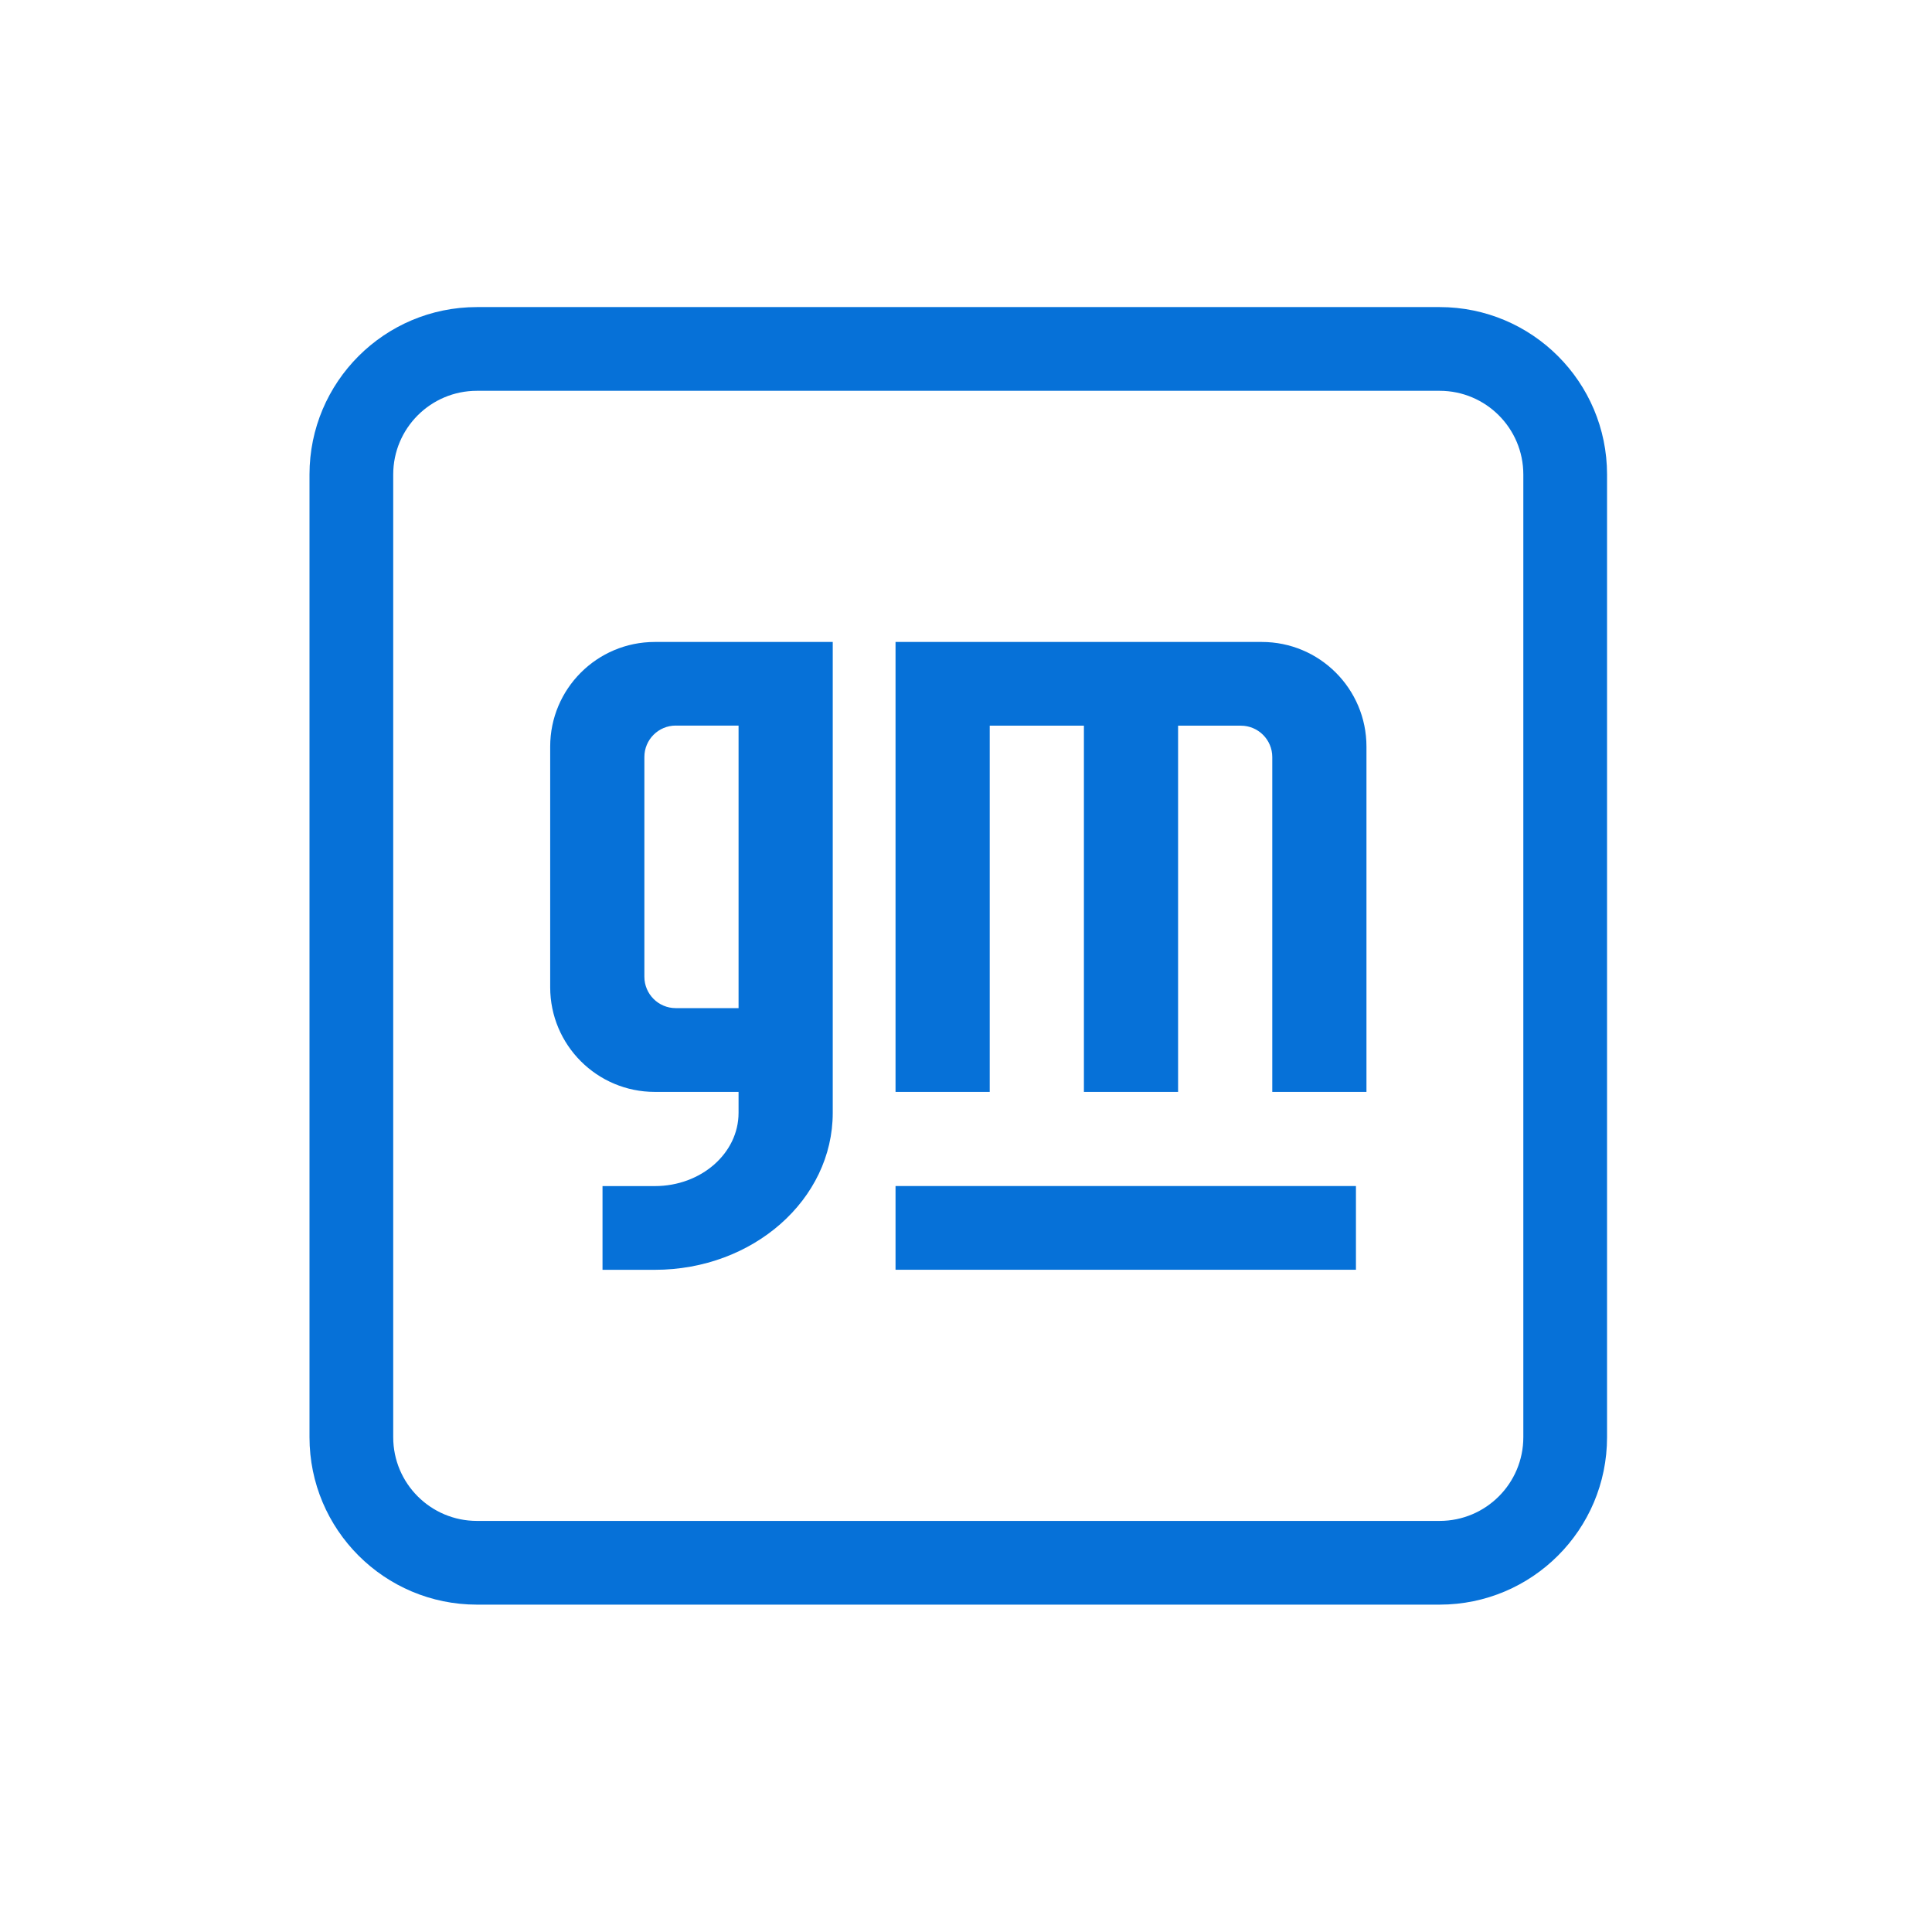
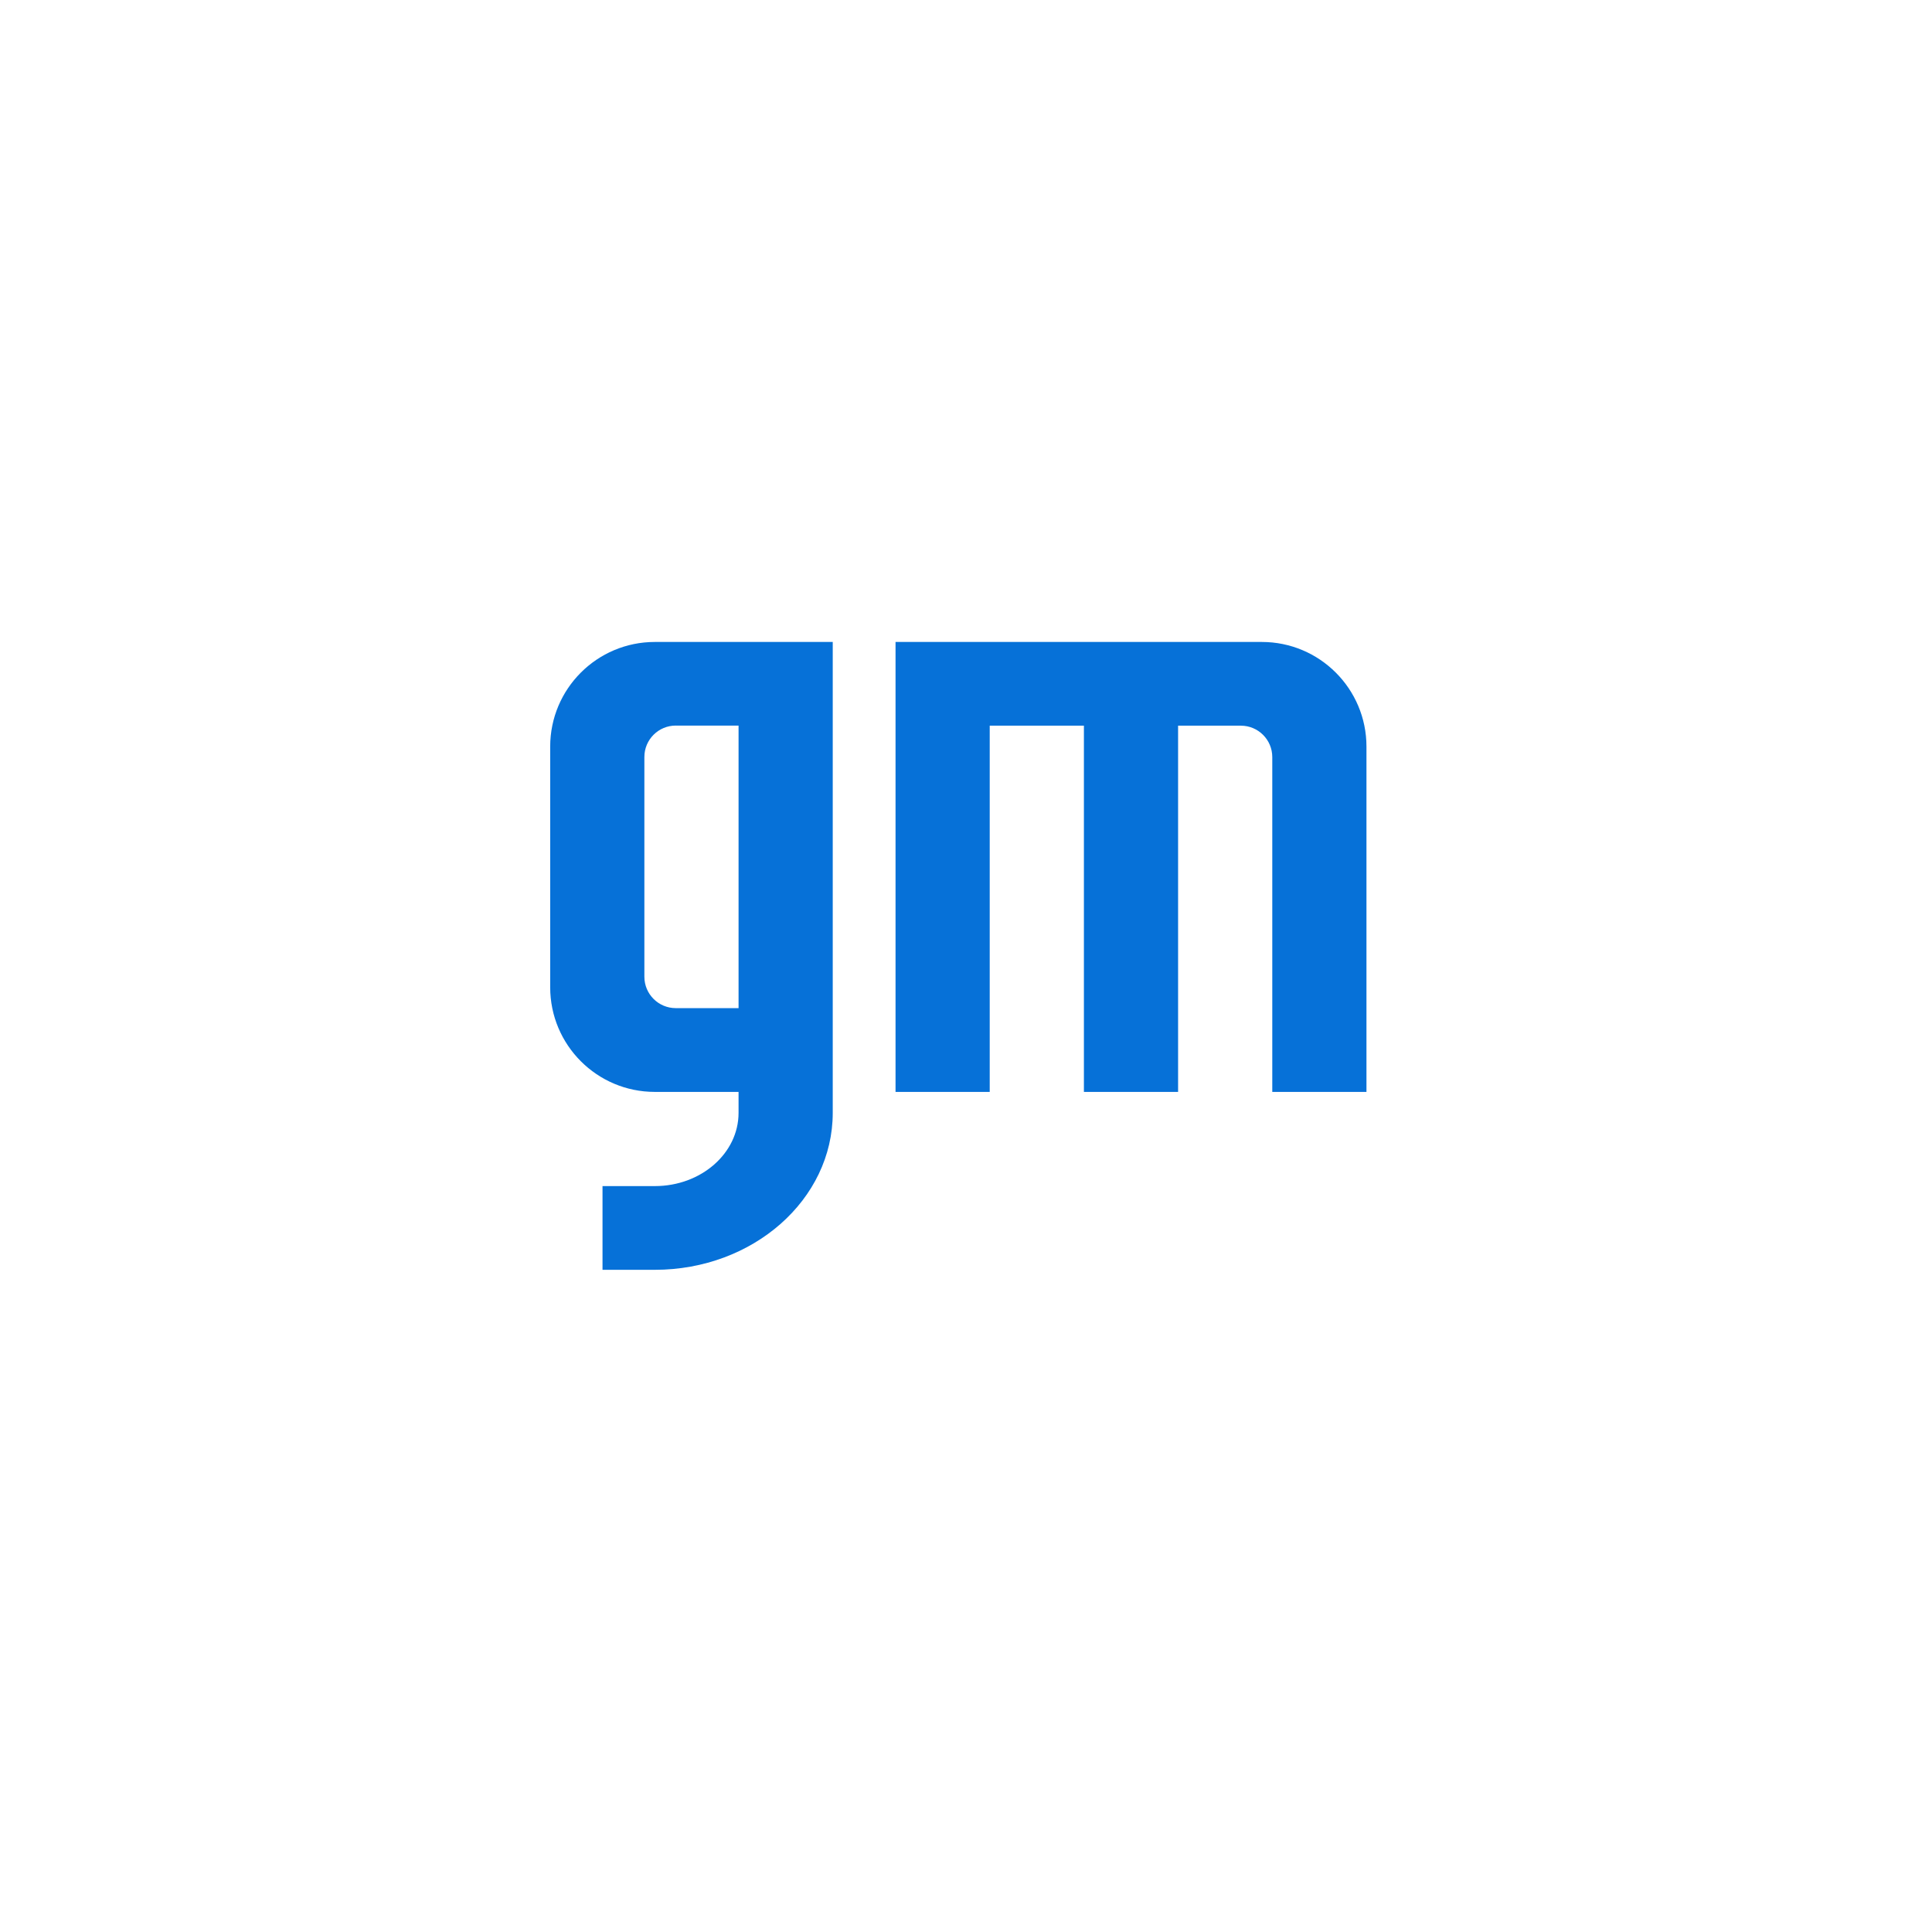
<svg xmlns="http://www.w3.org/2000/svg" id="Layer_1" version="1.1" viewBox="0 0 360 360">
  <defs>
    <style>
      .st0 {
        fill: #0671d8;
      }
    </style>
  </defs>
  <g id="layer1">
-     <path id="path832" class="st0" d="M88.87,57.22c-17.23,0-31.2,13.97-31.2,31.2v179.38c0,17.23,13.97,31.2,31.2,31.2h179.38c17.23,0,31.2-13.97,31.2-31.2V88.42c0-17.23-13.97-31.2-31.2-31.2H88.87ZM88.87,72.82h179.38c8.61,0,15.6,6.98,15.6,15.6v179.38c0,8.61-6.98,15.6-15.6,15.6H88.87c-8.61,0-15.6-6.98-15.6-15.6V88.42c0-8.61,6.98-15.6,15.6-15.6Z" />
-     <path id="rect858" class="st0" d="M166.87,221v15.6h85.79v-15.6h-85.79Z" />
-     <path id="rect860" class="st0" d="M166.87,119.62v83.84h17.55v-68.24h17.55v68.24h17.55v-68.24h11.7c3.23,0,5.85,2.62,5.85,5.85v62.39h17.55v-64.34c0-10.77-8.73-19.5-19.5-19.5h-68.24Z" />
+     <path id="rect860" class="st0" d="M166.87,119.62v83.84h17.55v-68.24h17.55v68.24h17.55v-68.24h11.7c3.23,0,5.85,2.62,5.85,5.85v62.39h17.55v-64.34c0-10.77-8.73-19.5-19.5-19.5Z" />
    <path id="path884" class="st0" d="M122.02,119.62c-10.77,0-19.5,8.73-19.5,19.5v44.84c0,10.77,8.73,19.5,19.5,19.5h15.6v3.9c0,7.54-6.98,13.65-15.6,13.65h-9.75v15.6h9.75c18.31,0,33.15-13.09,33.15-29.25v-87.74h-33.15ZM125.92,135.21h11.7v52.64h-11.7c-3.23,0-5.85-2.62-5.85-5.85v-40.95c0-3.23,2.62-5.85,5.85-5.85Z" />
  </g>
</svg>